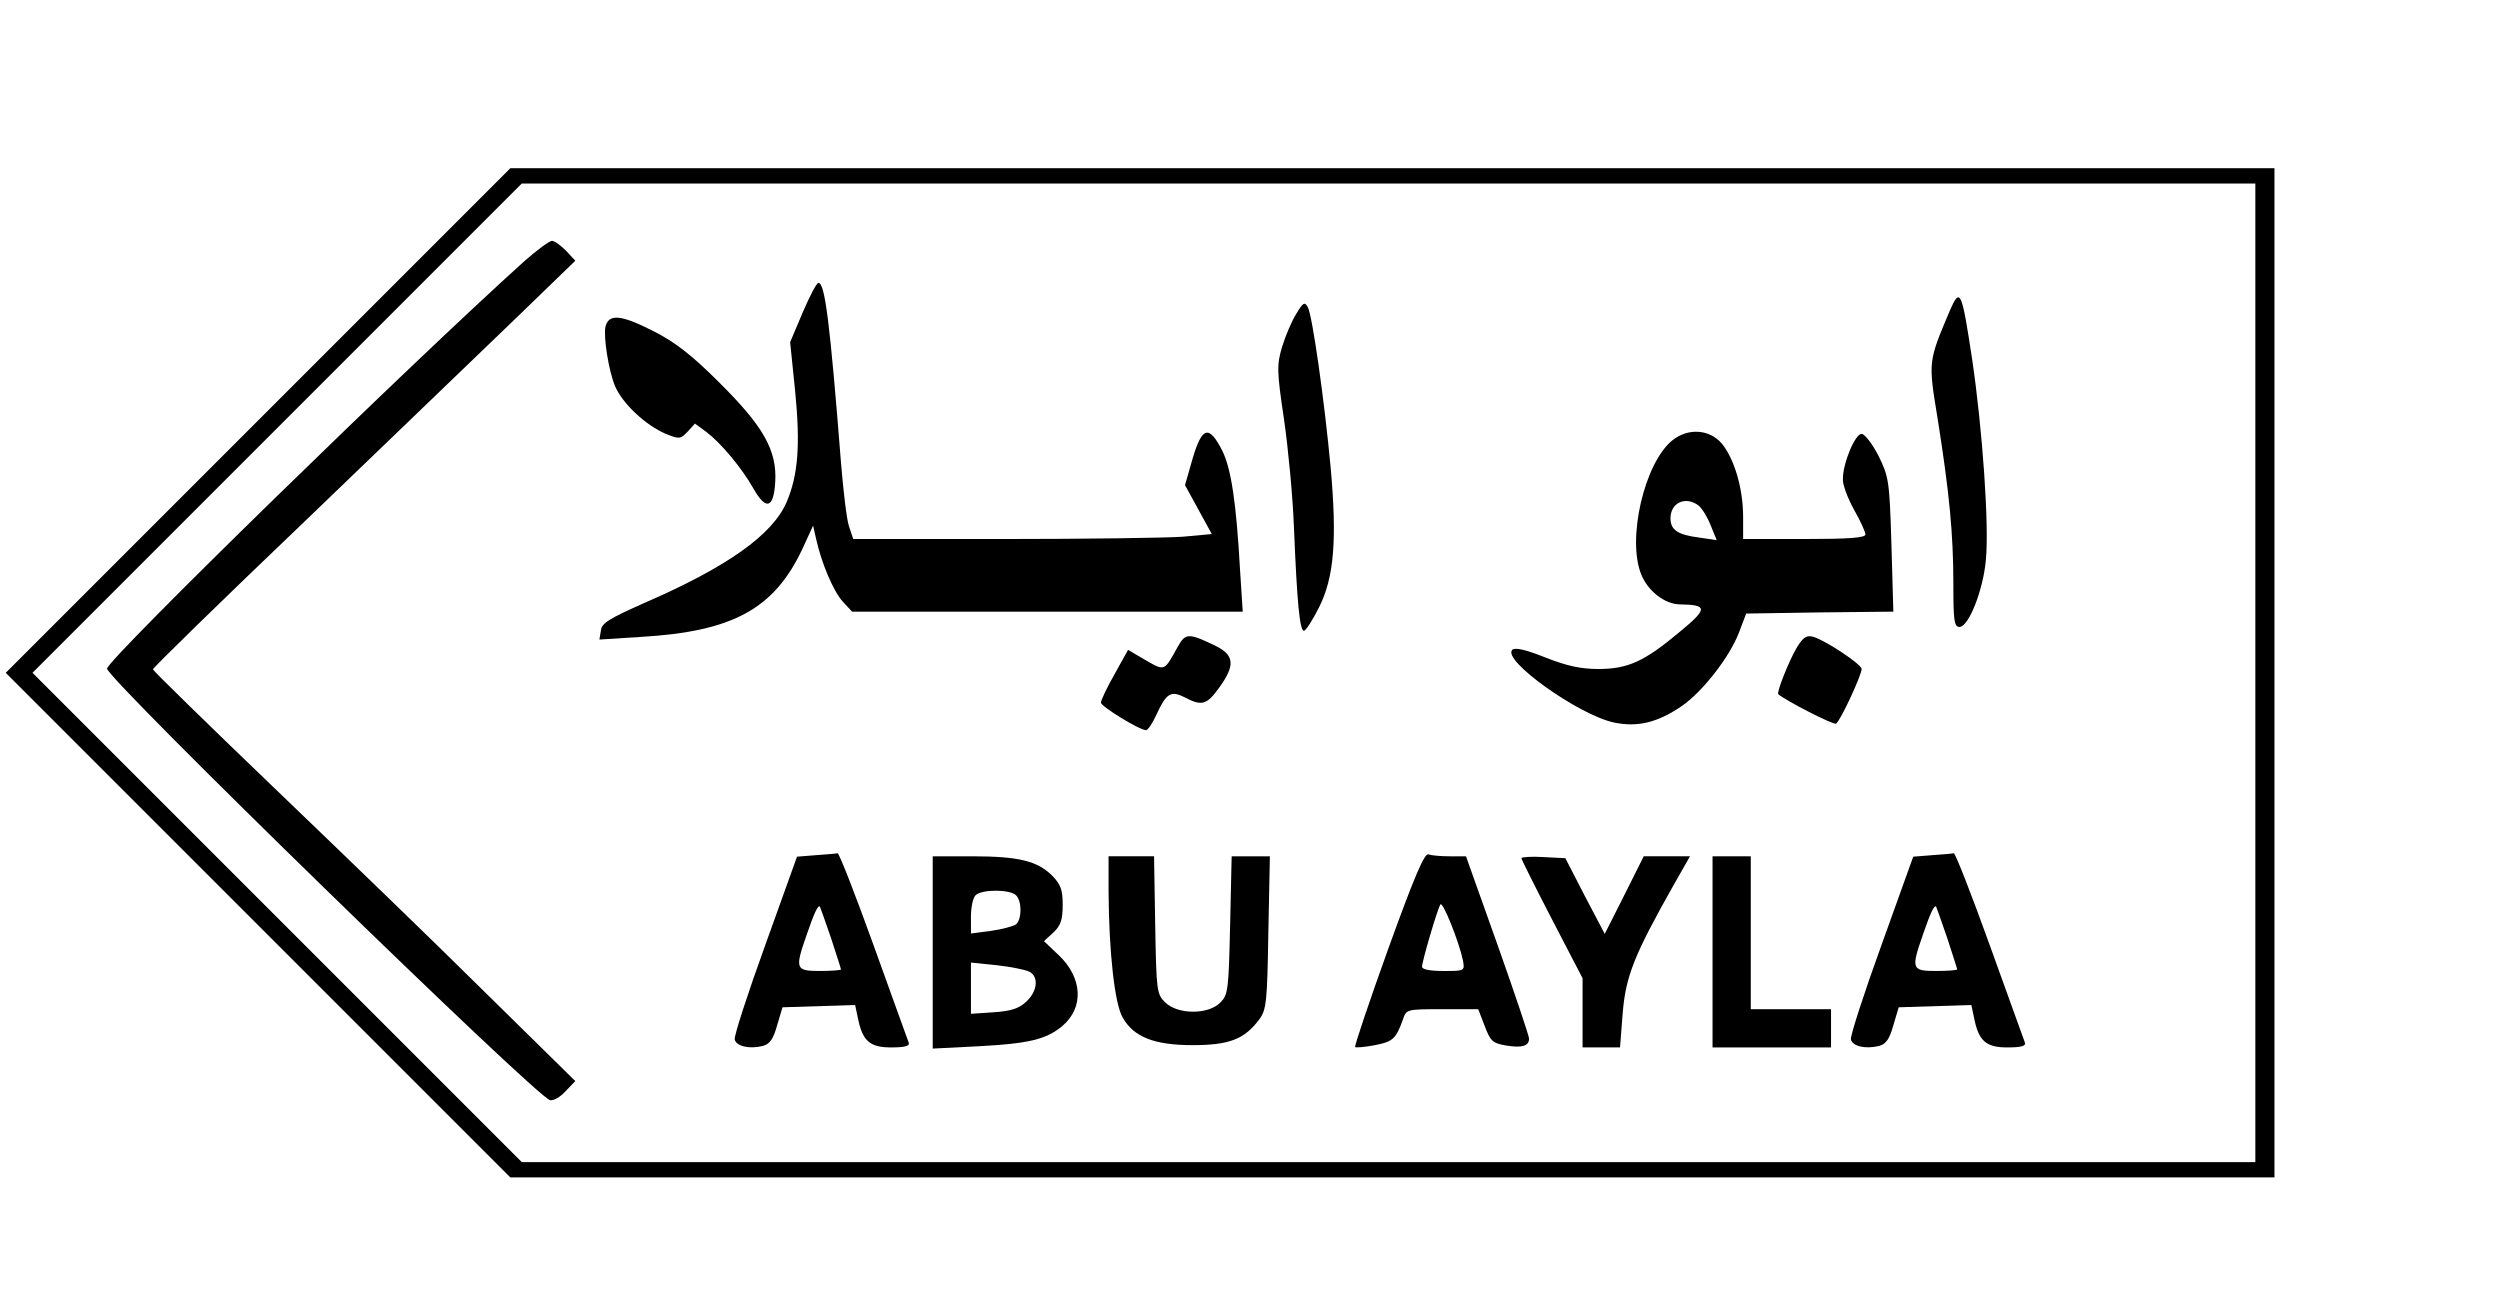
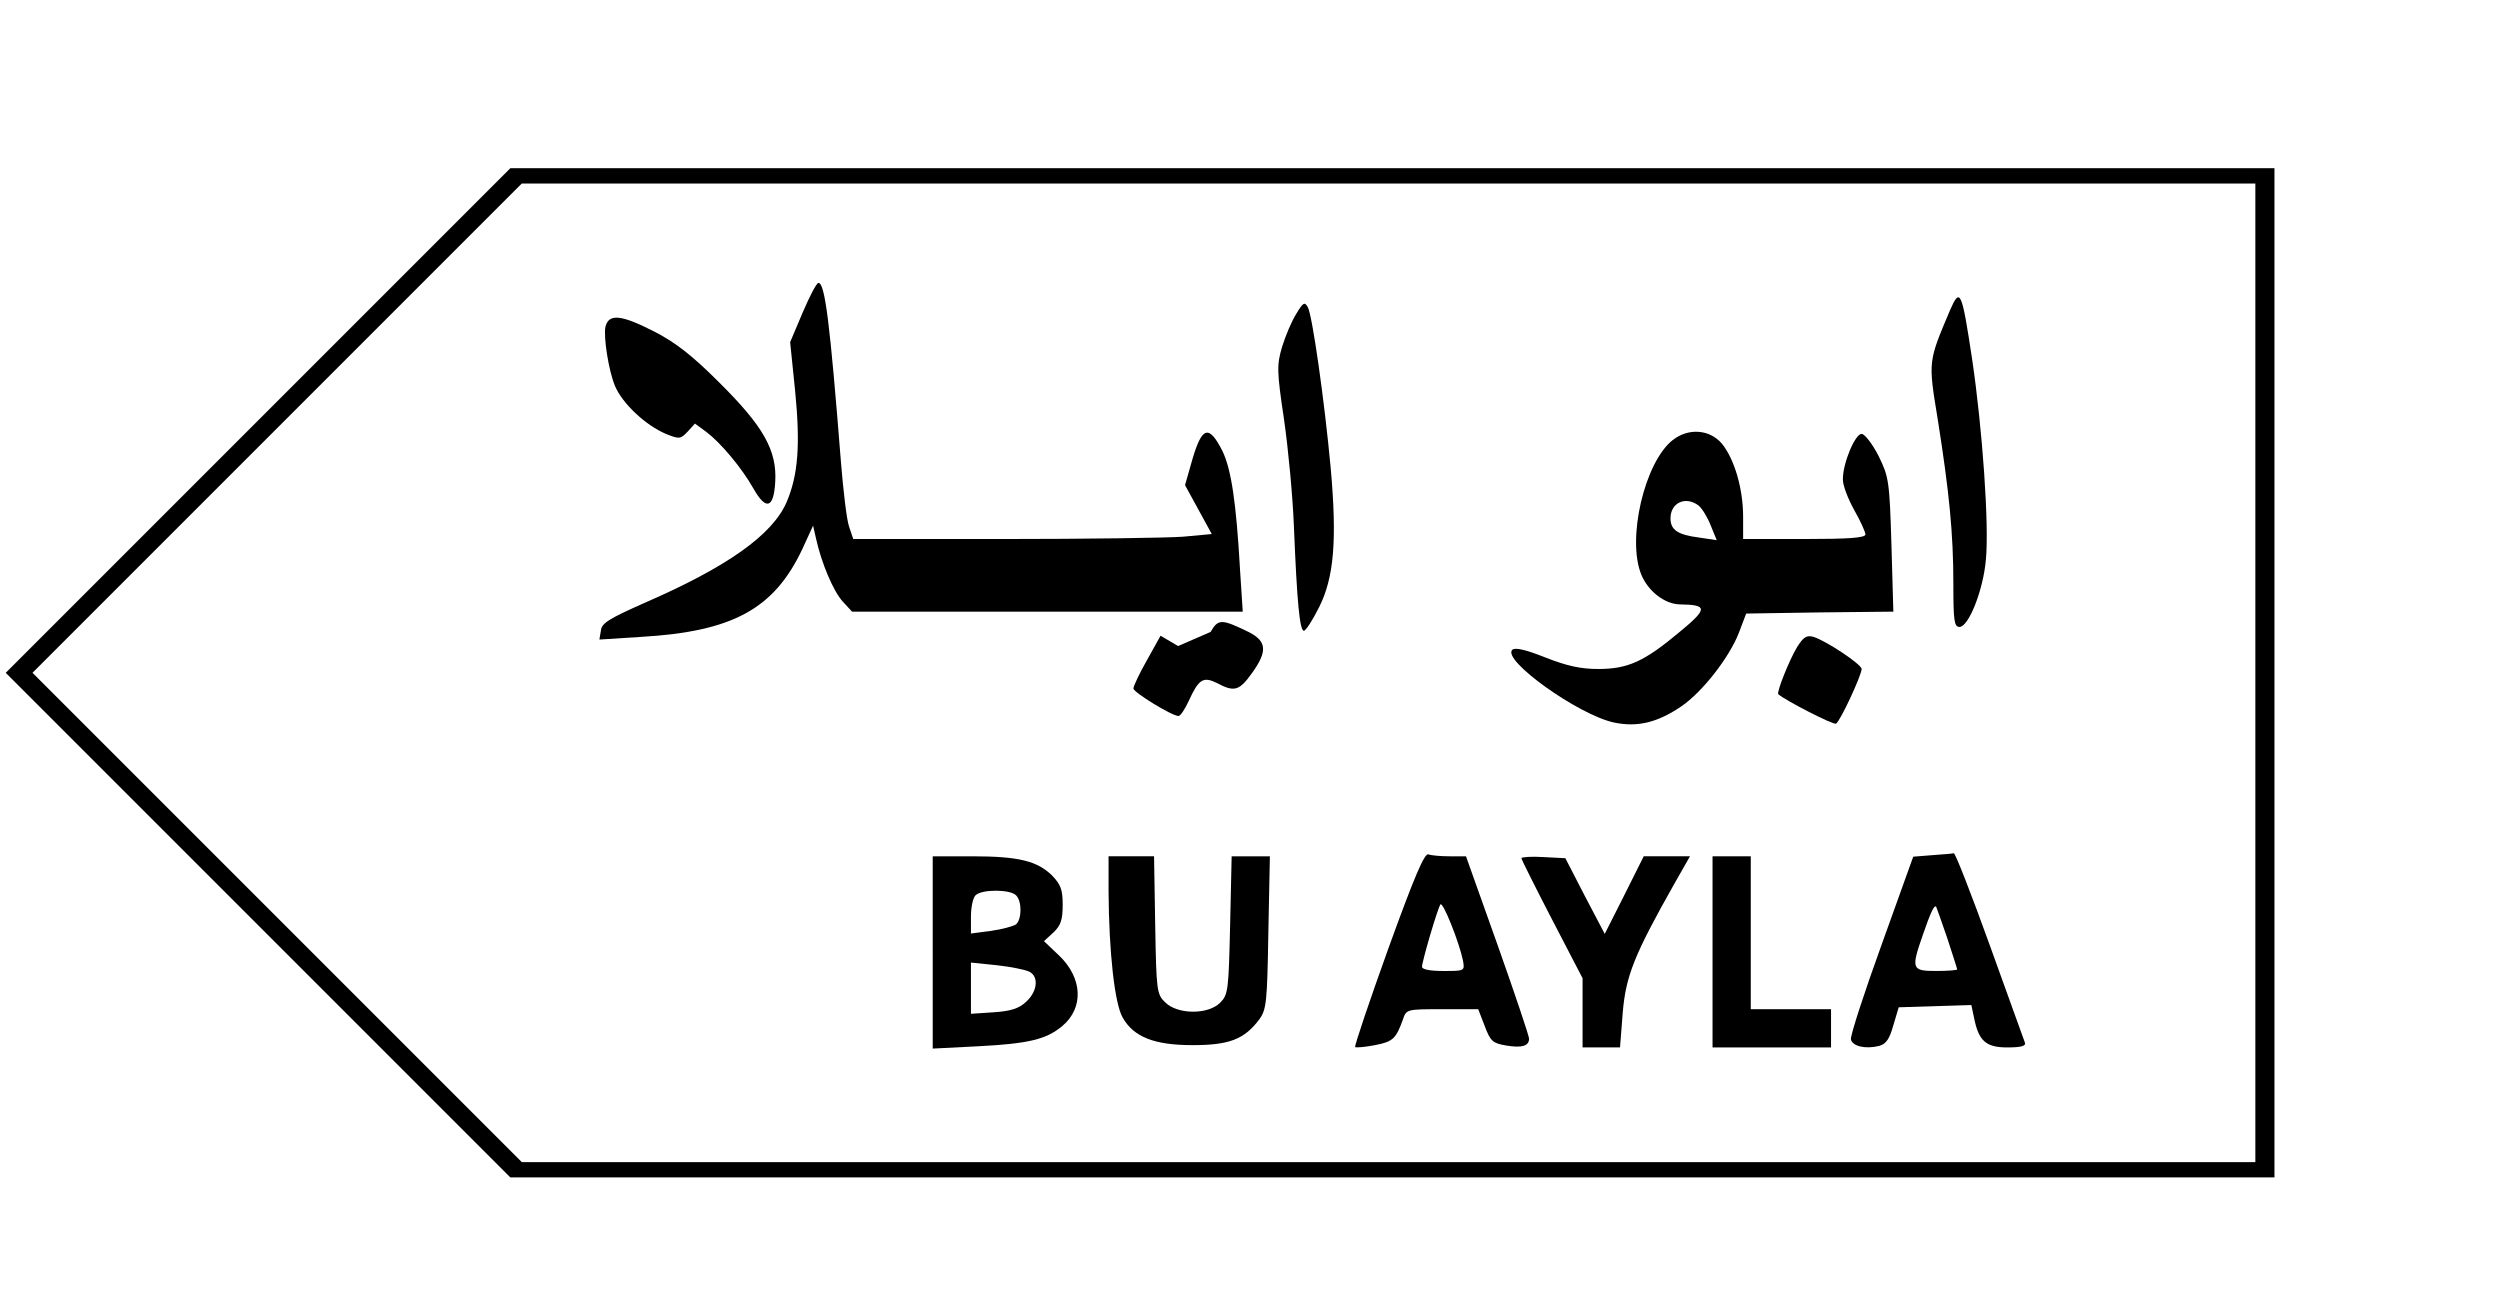
<svg xmlns="http://www.w3.org/2000/svg" version="1.0" width="490pt" height="257pt" viewBox="0 0 654 343" preserveAspectRatio="xMidYMid meet">
  <g transform="translate(0,343) scale(0.1,-0.1)" fill="#000000" stroke="none">
    <path d="M675 2330 l-660 -660 660 -660 660 -660 2307 0 2308 0 0 1320 0 1320 -2308 0 -2307 0 -660 -660z m5225 -660 l0 -1280 -2268 0 -2267 0 -640 640 -640 640 640 640 640 640 2267 0 2268 0 0 -1280z" />
-     <path d="M1373 2748 c-297 -267 -1093 -1044 -1093 -1067 0 -27 1125 -1123 1159 -1129 9 -2 28 9 41 24 l25 26 -240 236 c-132 131 -381 371 -553 536 -171 164 -312 302 -312 305 0 4 179 179 398 388 218 210 467 449 552 531 l155 150 -24 26 c-14 14 -30 26 -37 26 -7 0 -39 -24 -71 -52z" />
    <path d="M2100 2613 l-33 -78 13 -127 c14 -142 8 -220 -22 -291 -37 -86 -155 -170 -374 -265 -90 -40 -110 -52 -112 -71 l-4 -24 109 7 c240 14 348 73 422 230 l28 61 8 -35 c14 -63 45 -137 70 -164 l24 -26 511 0 511 0 -7 108 c-10 178 -23 264 -46 312 -35 69 -53 65 -78 -19 l-20 -70 35 -64 35 -64 -76 -7 c-43 -3 -254 -6 -470 -6 l-392 0 -11 33 c-6 17 -15 93 -21 167 -29 368 -42 470 -59 470 -5 0 -23 -35 -41 -77z" />
    <path d="M5101 2618 c-57 -135 -57 -132 -32 -284 30 -190 41 -299 41 -431 0 -96 2 -113 16 -113 24 0 62 96 69 175 9 91 -9 344 -36 526 -27 178 -31 189 -58 127z" />
    <path d="M3391 2609 c-12 -19 -28 -57 -37 -86 -14 -48 -14 -63 5 -190 11 -76 23 -203 26 -283 8 -195 15 -270 26 -270 5 0 23 28 40 62 39 78 47 176 30 365 -16 173 -48 400 -60 420 -8 14 -12 12 -30 -18z" />
    <path d="M1584 2576 c-6 -25 8 -116 25 -156 19 -45 79 -102 133 -125 35 -14 38 -14 57 6 l19 21 30 -22 c37 -28 92 -93 123 -148 33 -58 53 -52 57 17 5 83 -31 146 -147 261 -71 71 -115 105 -170 133 -86 44 -118 47 -127 13z" />
    <path d="M4376 2279 c-74 -58 -121 -260 -82 -353 18 -43 61 -76 100 -77 74 -1 74 -11 0 -72 -93 -78 -136 -97 -213 -97 -46 0 -82 8 -138 30 -53 21 -80 27 -87 20 -27 -27 173 -170 266 -190 62 -13 114 0 176 42 56 38 127 130 151 193 l19 50 192 3 193 2 -5 175 c-5 168 -7 178 -34 233 -16 31 -36 57 -44 57 -17 0 -49 -76 -49 -118 -1 -15 13 -51 29 -80 17 -30 30 -59 30 -65 0 -9 -45 -12 -160 -12 l-160 0 0 58 c0 74 -23 152 -56 192 -32 37 -87 41 -128 9z m67 -171 c9 -7 24 -31 32 -52 l16 -39 -47 7 c-55 7 -74 20 -74 50 0 41 39 59 73 34z" />
-     <path d="M3082 1740 c-37 -67 -34 -66 -85 -37 l-46 27 -35 -63 c-20 -35 -36 -69 -36 -75 0 -10 101 -72 118 -72 5 0 17 18 27 40 26 57 38 64 74 46 45 -24 58 -20 91 26 41 57 39 83 -7 107 -72 35 -81 36 -101 1z" />
+     <path d="M3082 1740 l-46 27 -35 -63 c-20 -35 -36 -69 -36 -75 0 -10 101 -72 118 -72 5 0 17 18 27 40 26 57 38 64 74 46 45 -24 58 -20 91 26 41 57 39 83 -7 107 -72 35 -81 36 -101 1z" />
    <path d="M4701 1737 c-20 -33 -54 -118 -49 -123 18 -16 144 -81 151 -77 11 6 67 127 67 143 0 12 -93 74 -126 84 -18 5 -26 0 -43 -27z" />
-     <path d="M2135 1193 l-50 -4 -83 -231 c-46 -127 -82 -238 -80 -247 4 -18 38 -26 74 -17 18 5 27 18 37 54 l14 47 95 3 95 3 7 -33 c12 -61 31 -78 87 -78 37 0 50 4 46 13 -2 6 -44 121 -92 255 -48 133 -90 241 -94 240 -3 -1 -28 -3 -56 -5z m39 -217 c14 -43 26 -80 26 -82 0 -2 -25 -4 -55 -4 -64 0 -66 5 -35 94 20 58 30 80 35 74 1 -2 14 -38 29 -82z" />
    <path d="M3632 949 c-50 -139 -89 -255 -87 -258 3 -2 26 0 52 5 47 9 55 17 73 67 9 27 10 27 103 27 l94 0 17 -44 c15 -40 21 -45 56 -51 42 -7 60 -1 60 18 0 7 -37 117 -82 244 l-83 233 -42 0 c-23 0 -48 2 -56 5 -10 5 -36 -55 -105 -246z m195 -31 c5 -28 5 -28 -51 -28 -35 0 -56 4 -56 11 0 14 40 150 48 163 6 10 49 -98 59 -146z" />
    <path d="M5055 1193 l-50 -4 -83 -231 c-46 -127 -82 -238 -80 -247 4 -18 38 -26 74 -17 18 5 27 18 37 54 l14 47 95 3 95 3 7 -33 c12 -61 31 -78 87 -78 37 0 50 4 46 13 -2 6 -44 121 -92 255 -48 133 -90 241 -94 240 -3 -1 -28 -3 -56 -5z m39 -217 c14 -43 26 -80 26 -82 0 -2 -25 -4 -55 -4 -64 0 -66 5 -35 94 20 58 30 80 35 74 1 -2 14 -38 29 -82z" />
    <path d="M2440 939 l0 -252 118 6 c134 7 179 18 221 53 57 48 53 126 -9 185 l-39 37 25 23 c19 18 24 33 24 72 0 40 -5 53 -28 77 -39 38 -88 50 -209 50 l-103 0 0 -251z m218 149 c16 -16 15 -63 0 -76 -7 -5 -37 -13 -65 -17 l-53 -7 0 44 c0 24 5 49 12 56 16 16 90 16 106 0z m35 -200 c25 -13 21 -51 -8 -78 -19 -18 -40 -25 -85 -28 l-60 -4 0 67 0 67 68 -7 c37 -4 75 -12 85 -17z" />
    <path d="M2900 1098 c1 -160 16 -294 37 -330 29 -51 83 -72 183 -72 95 0 135 15 174 67 19 26 21 44 24 228 l4 199 -50 0 -50 0 -4 -180 c-4 -170 -5 -182 -26 -203 -32 -32 -112 -31 -144 1 -22 21 -23 31 -26 202 l-3 180 -60 0 -59 0 0 -92z" />
    <path d="M3980 1185 c0 -3 36 -75 80 -160 l80 -154 0 -91 0 -90 49 0 49 0 7 90 c8 97 30 152 135 338 l41 72 -61 0 -60 0 -51 -102 -51 -101 -52 99 -51 99 -58 3 c-31 2 -57 0 -57 -3z" />
    <path d="M4480 940 l0 -250 155 0 155 0 0 50 0 50 -105 0 -105 0 0 200 0 200 -50 0 -50 0 0 -250z" />
  </g>
</svg>